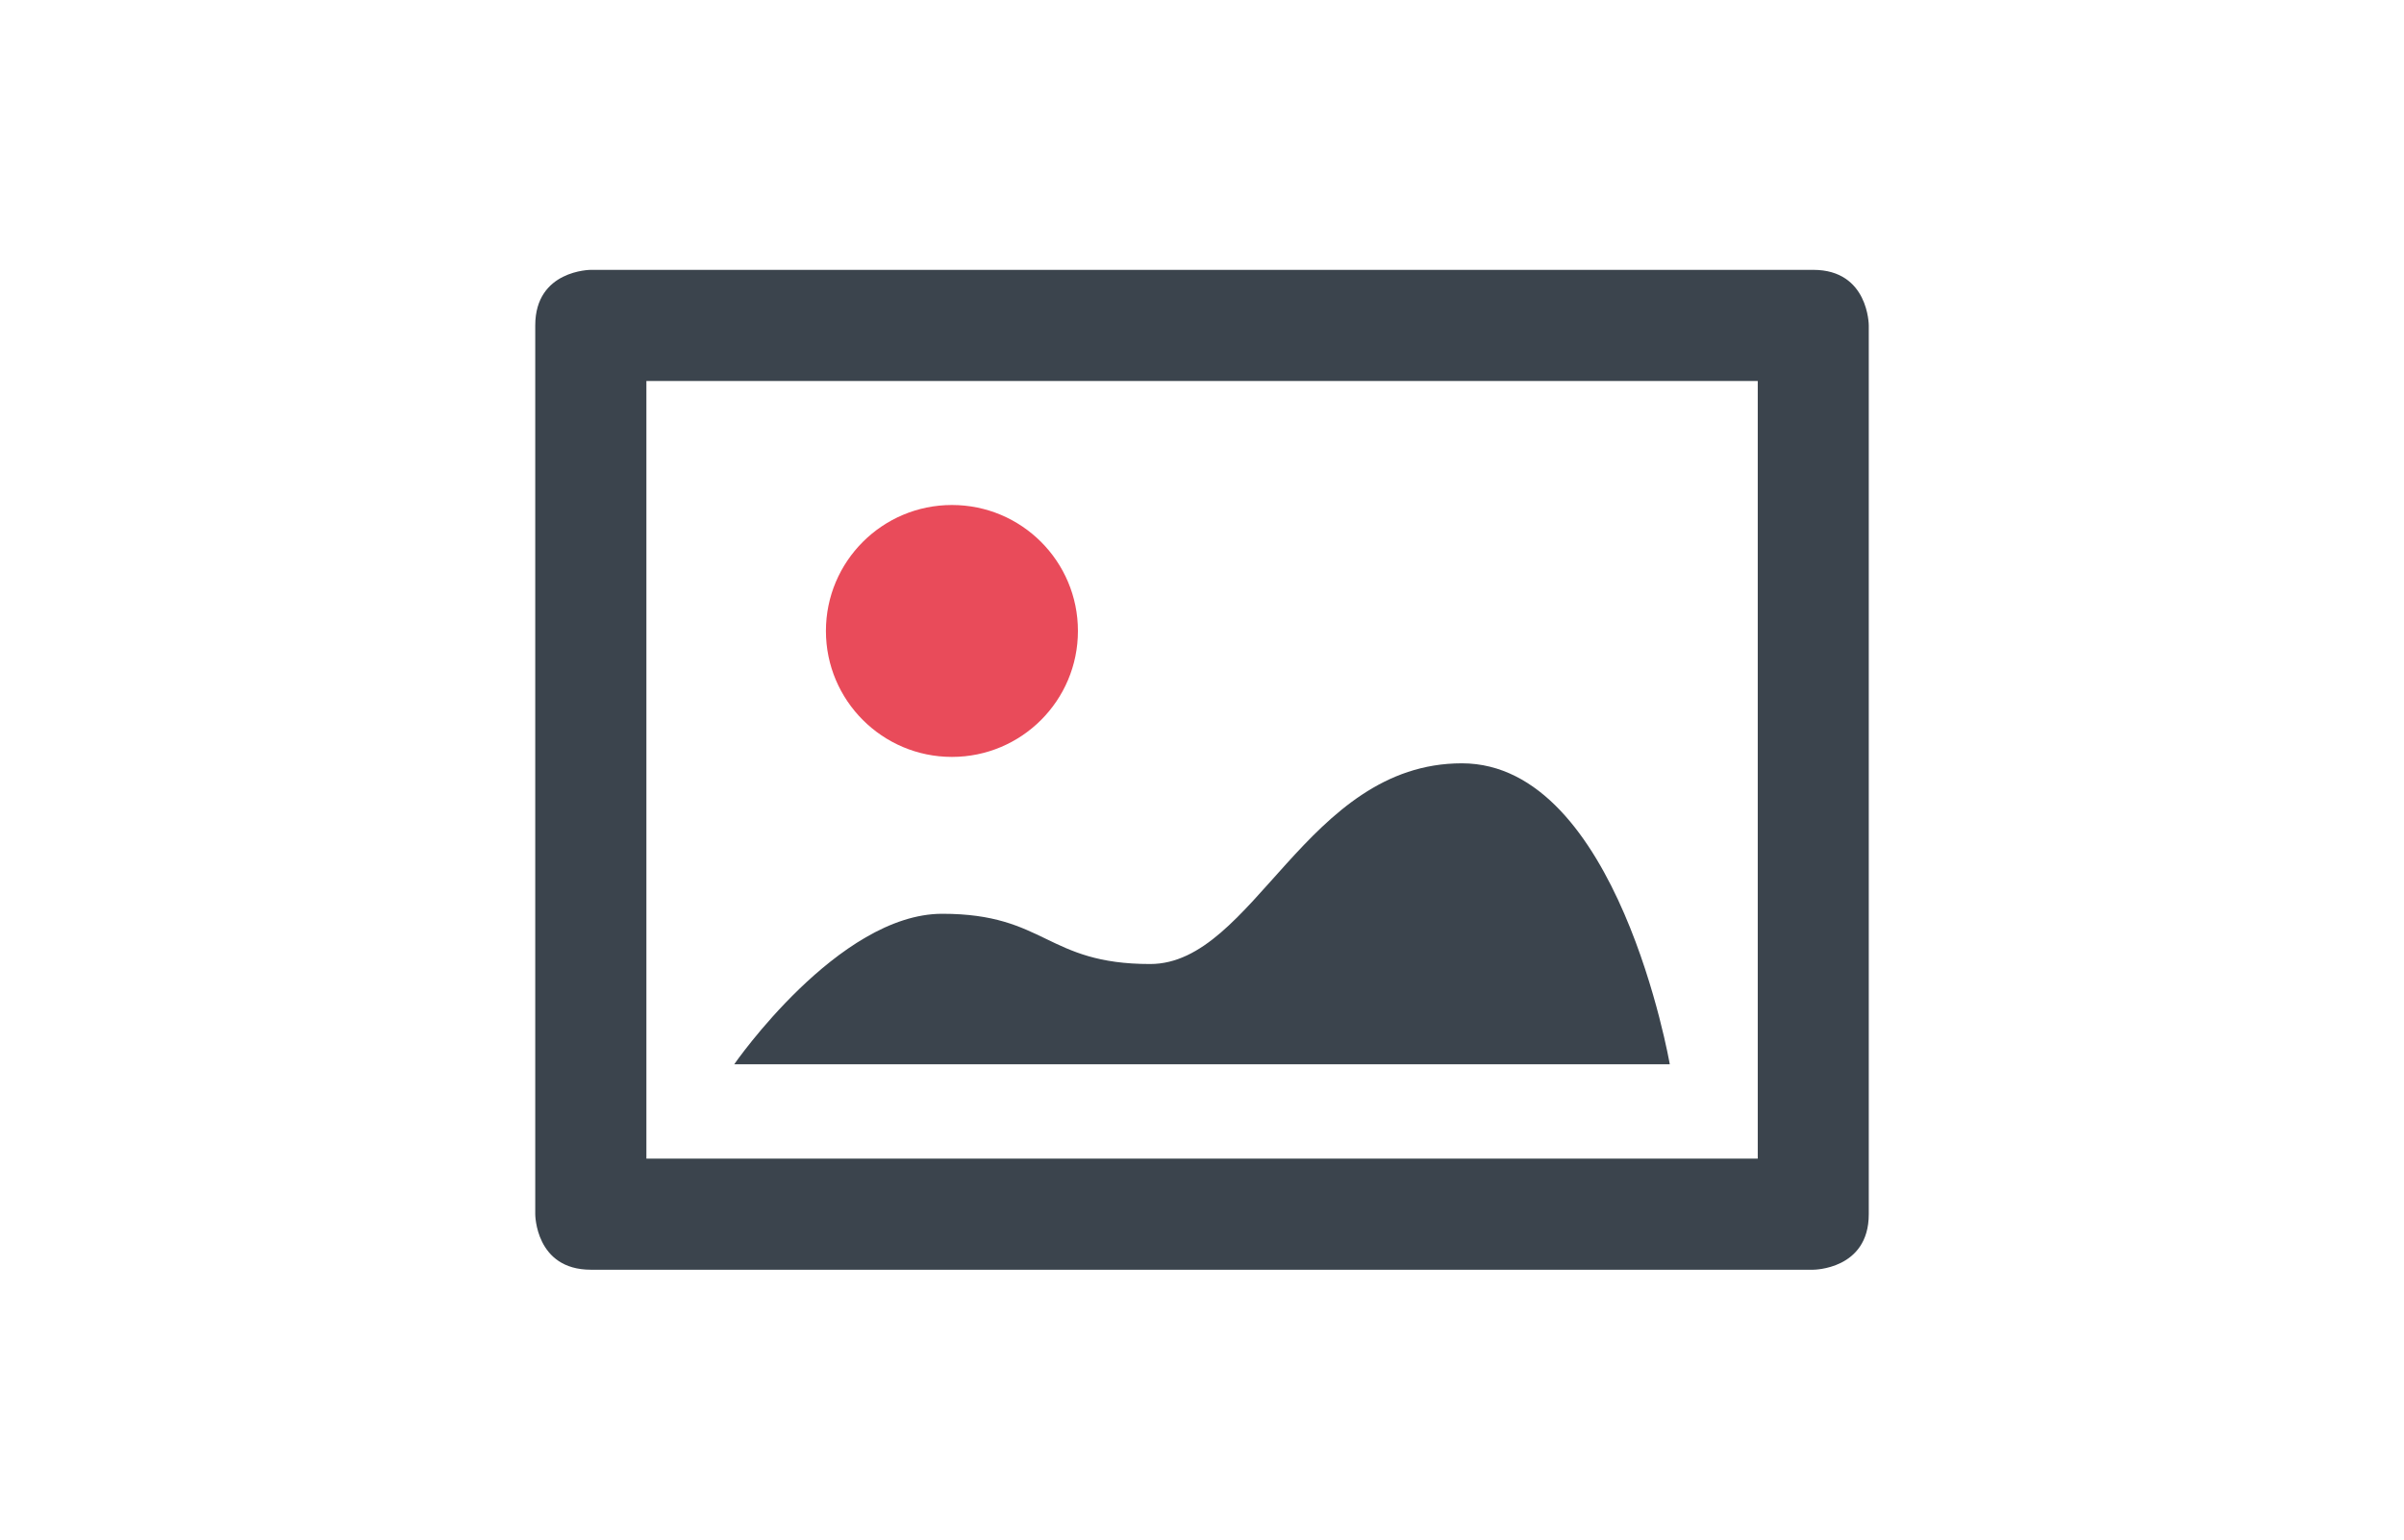
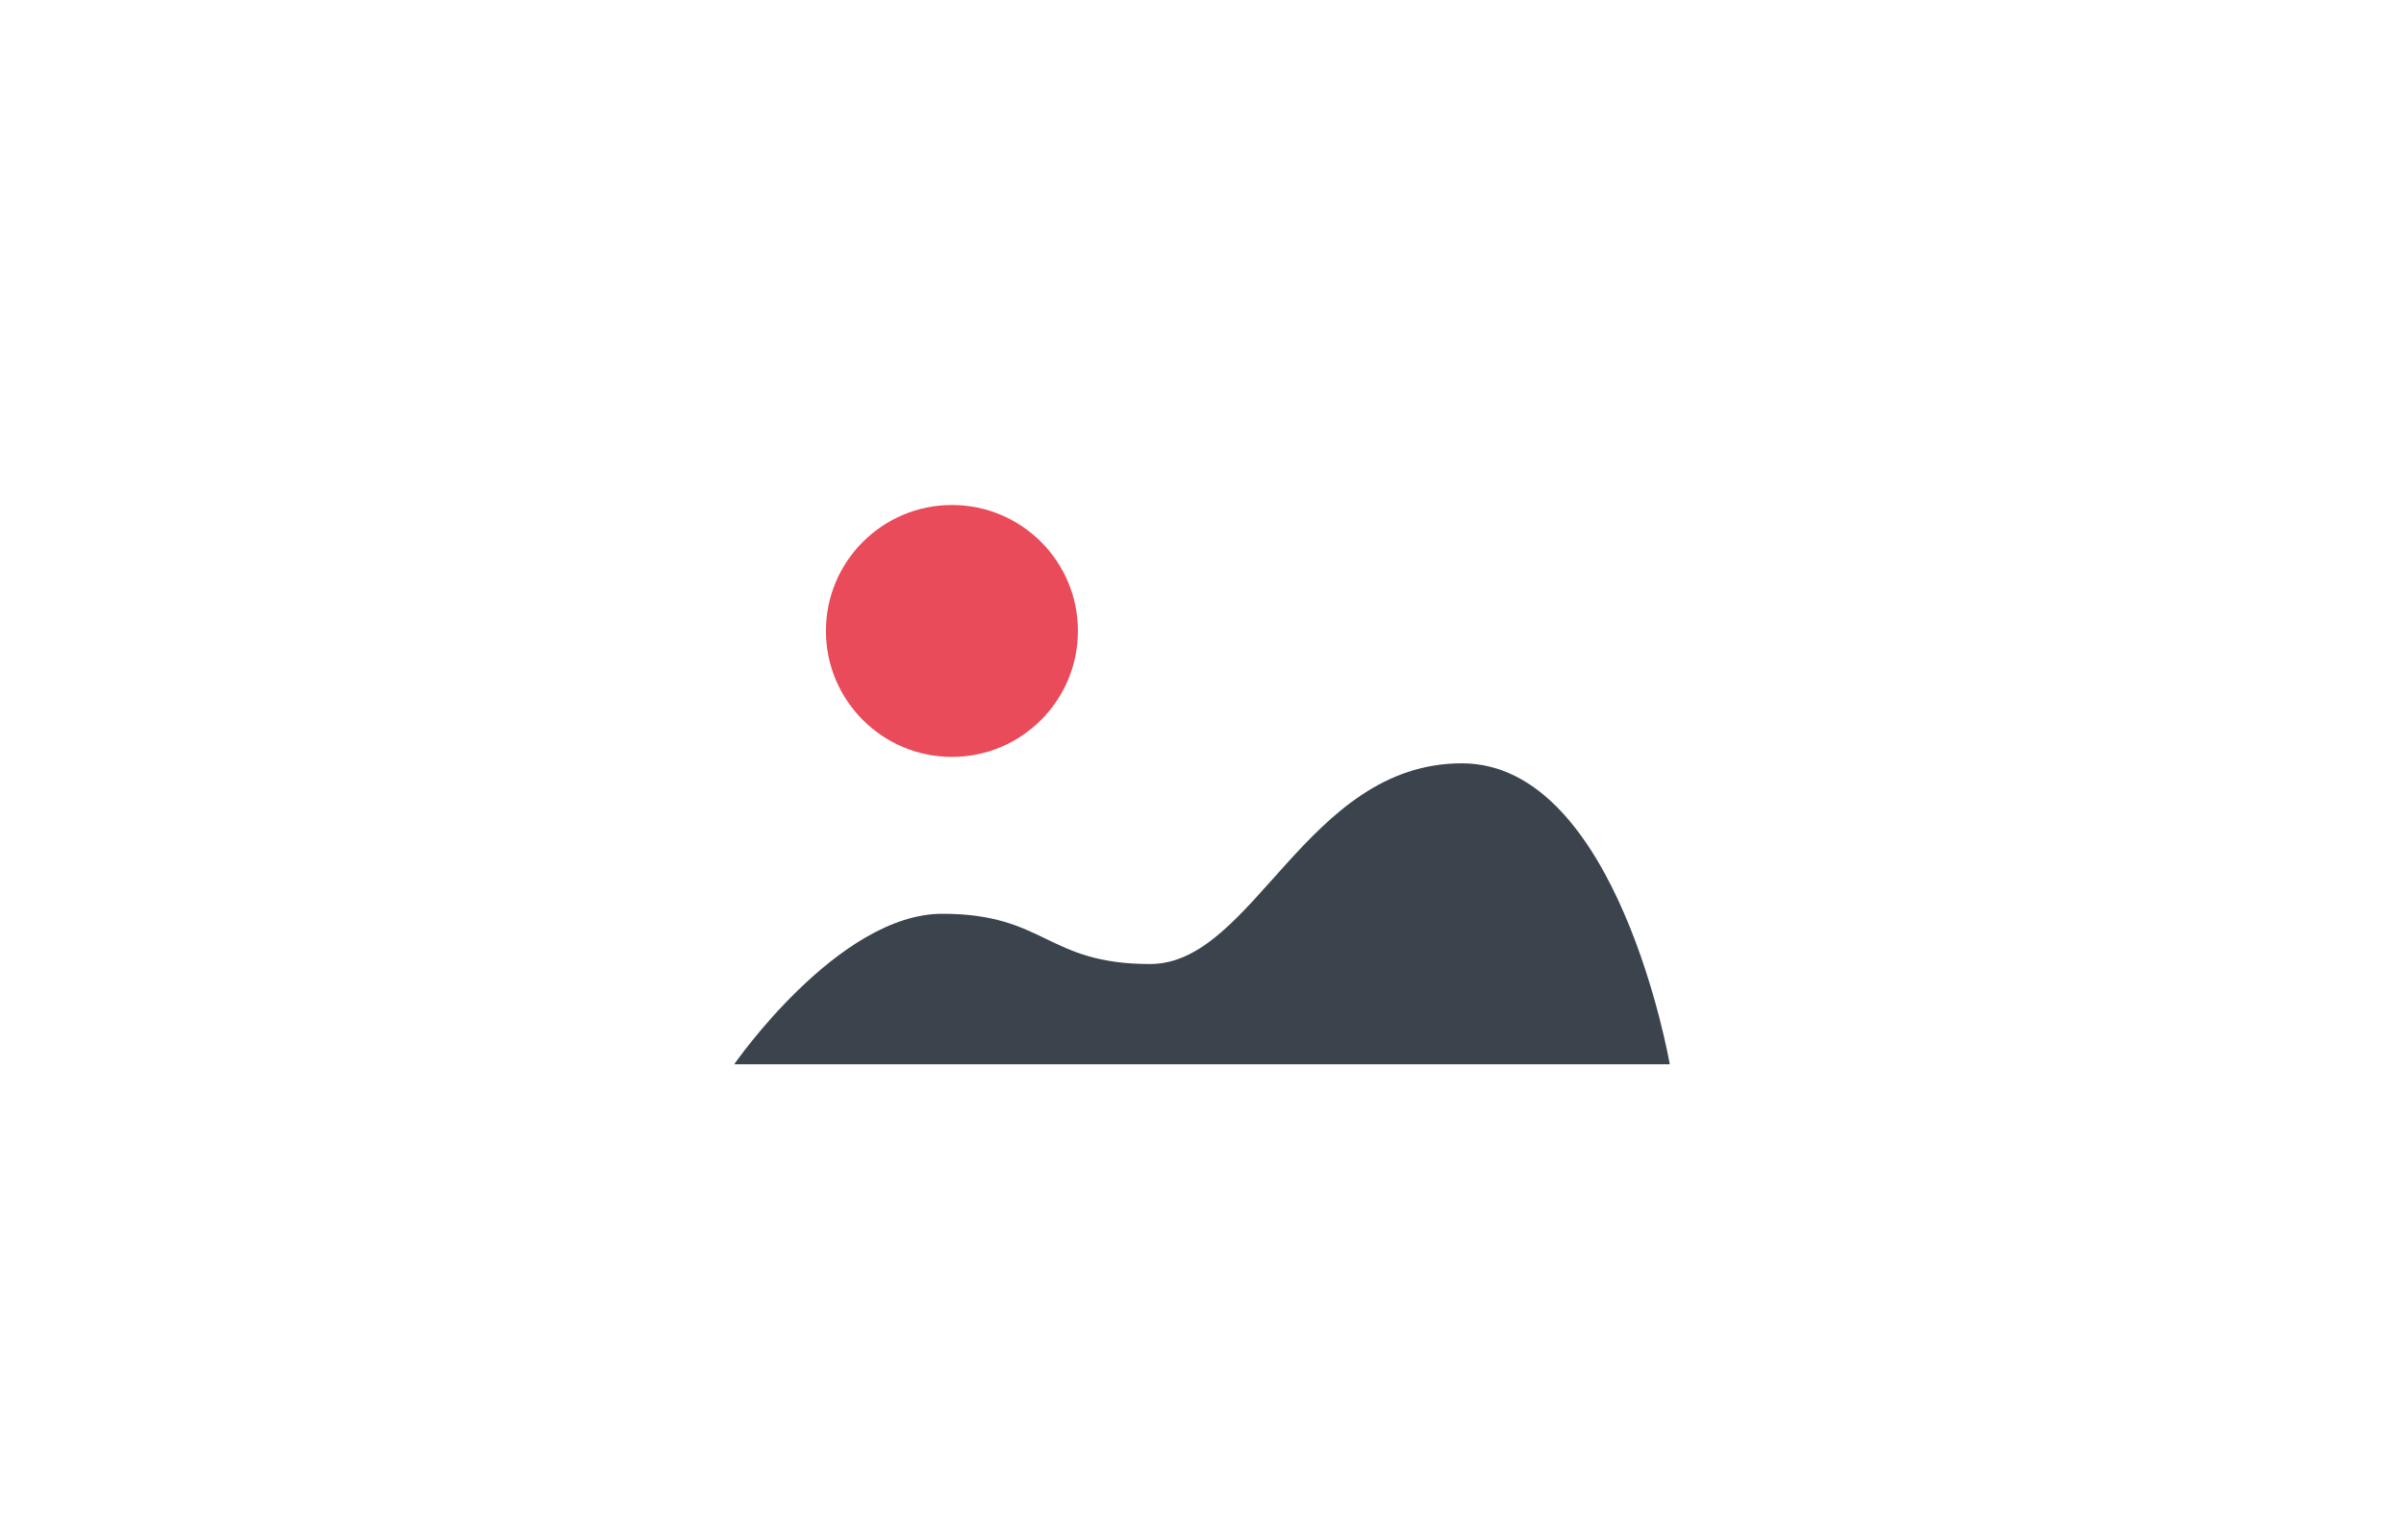
<svg xmlns="http://www.w3.org/2000/svg" version="1.1" id="Calque_7" x="0px" y="0px" width="128px" height="82px" viewBox="0 0 128 82" enable-background="new 0 0 128 82" xml:space="preserve">
  <g>
    <path fill="#E94B5A" d="M57.394,33.606c0,3.704-3.003,6.708-6.709,6.708c-3.699,0-6.709-3.004-6.709-6.708   c0-3.709,3.01-6.709,6.709-6.709C54.39,26.896,57.394,29.897,57.394,33.606z" />
-     <path fill="#3B444D" d="M96.549,14.373c-2.958,0-65.092,0-65.092,0s-2.958,0-2.958,2.959c0,2.961,0,47.34,0,47.34   s0,2.955,2.958,2.955c2.959,0,65.092,0,65.092,0s2.953,0,2.953-2.955c0-2.961,0-47.34,0-47.34S99.502,14.373,96.549,14.373z    M93.591,61.71H34.417V20.292h59.174V61.71z" />
    <path fill="#3B444D" d="M88.907,56.685c0,0-2.766-16.03-11.07-16.03c-8.298,0-11.07,10.69-16.597,10.69   c-5.545,0-5.545-2.676-11.071-2.676c-5.539,0-11.076,8.016-11.076,8.016H88.907L88.907,56.685z" />
  </g>
</svg>